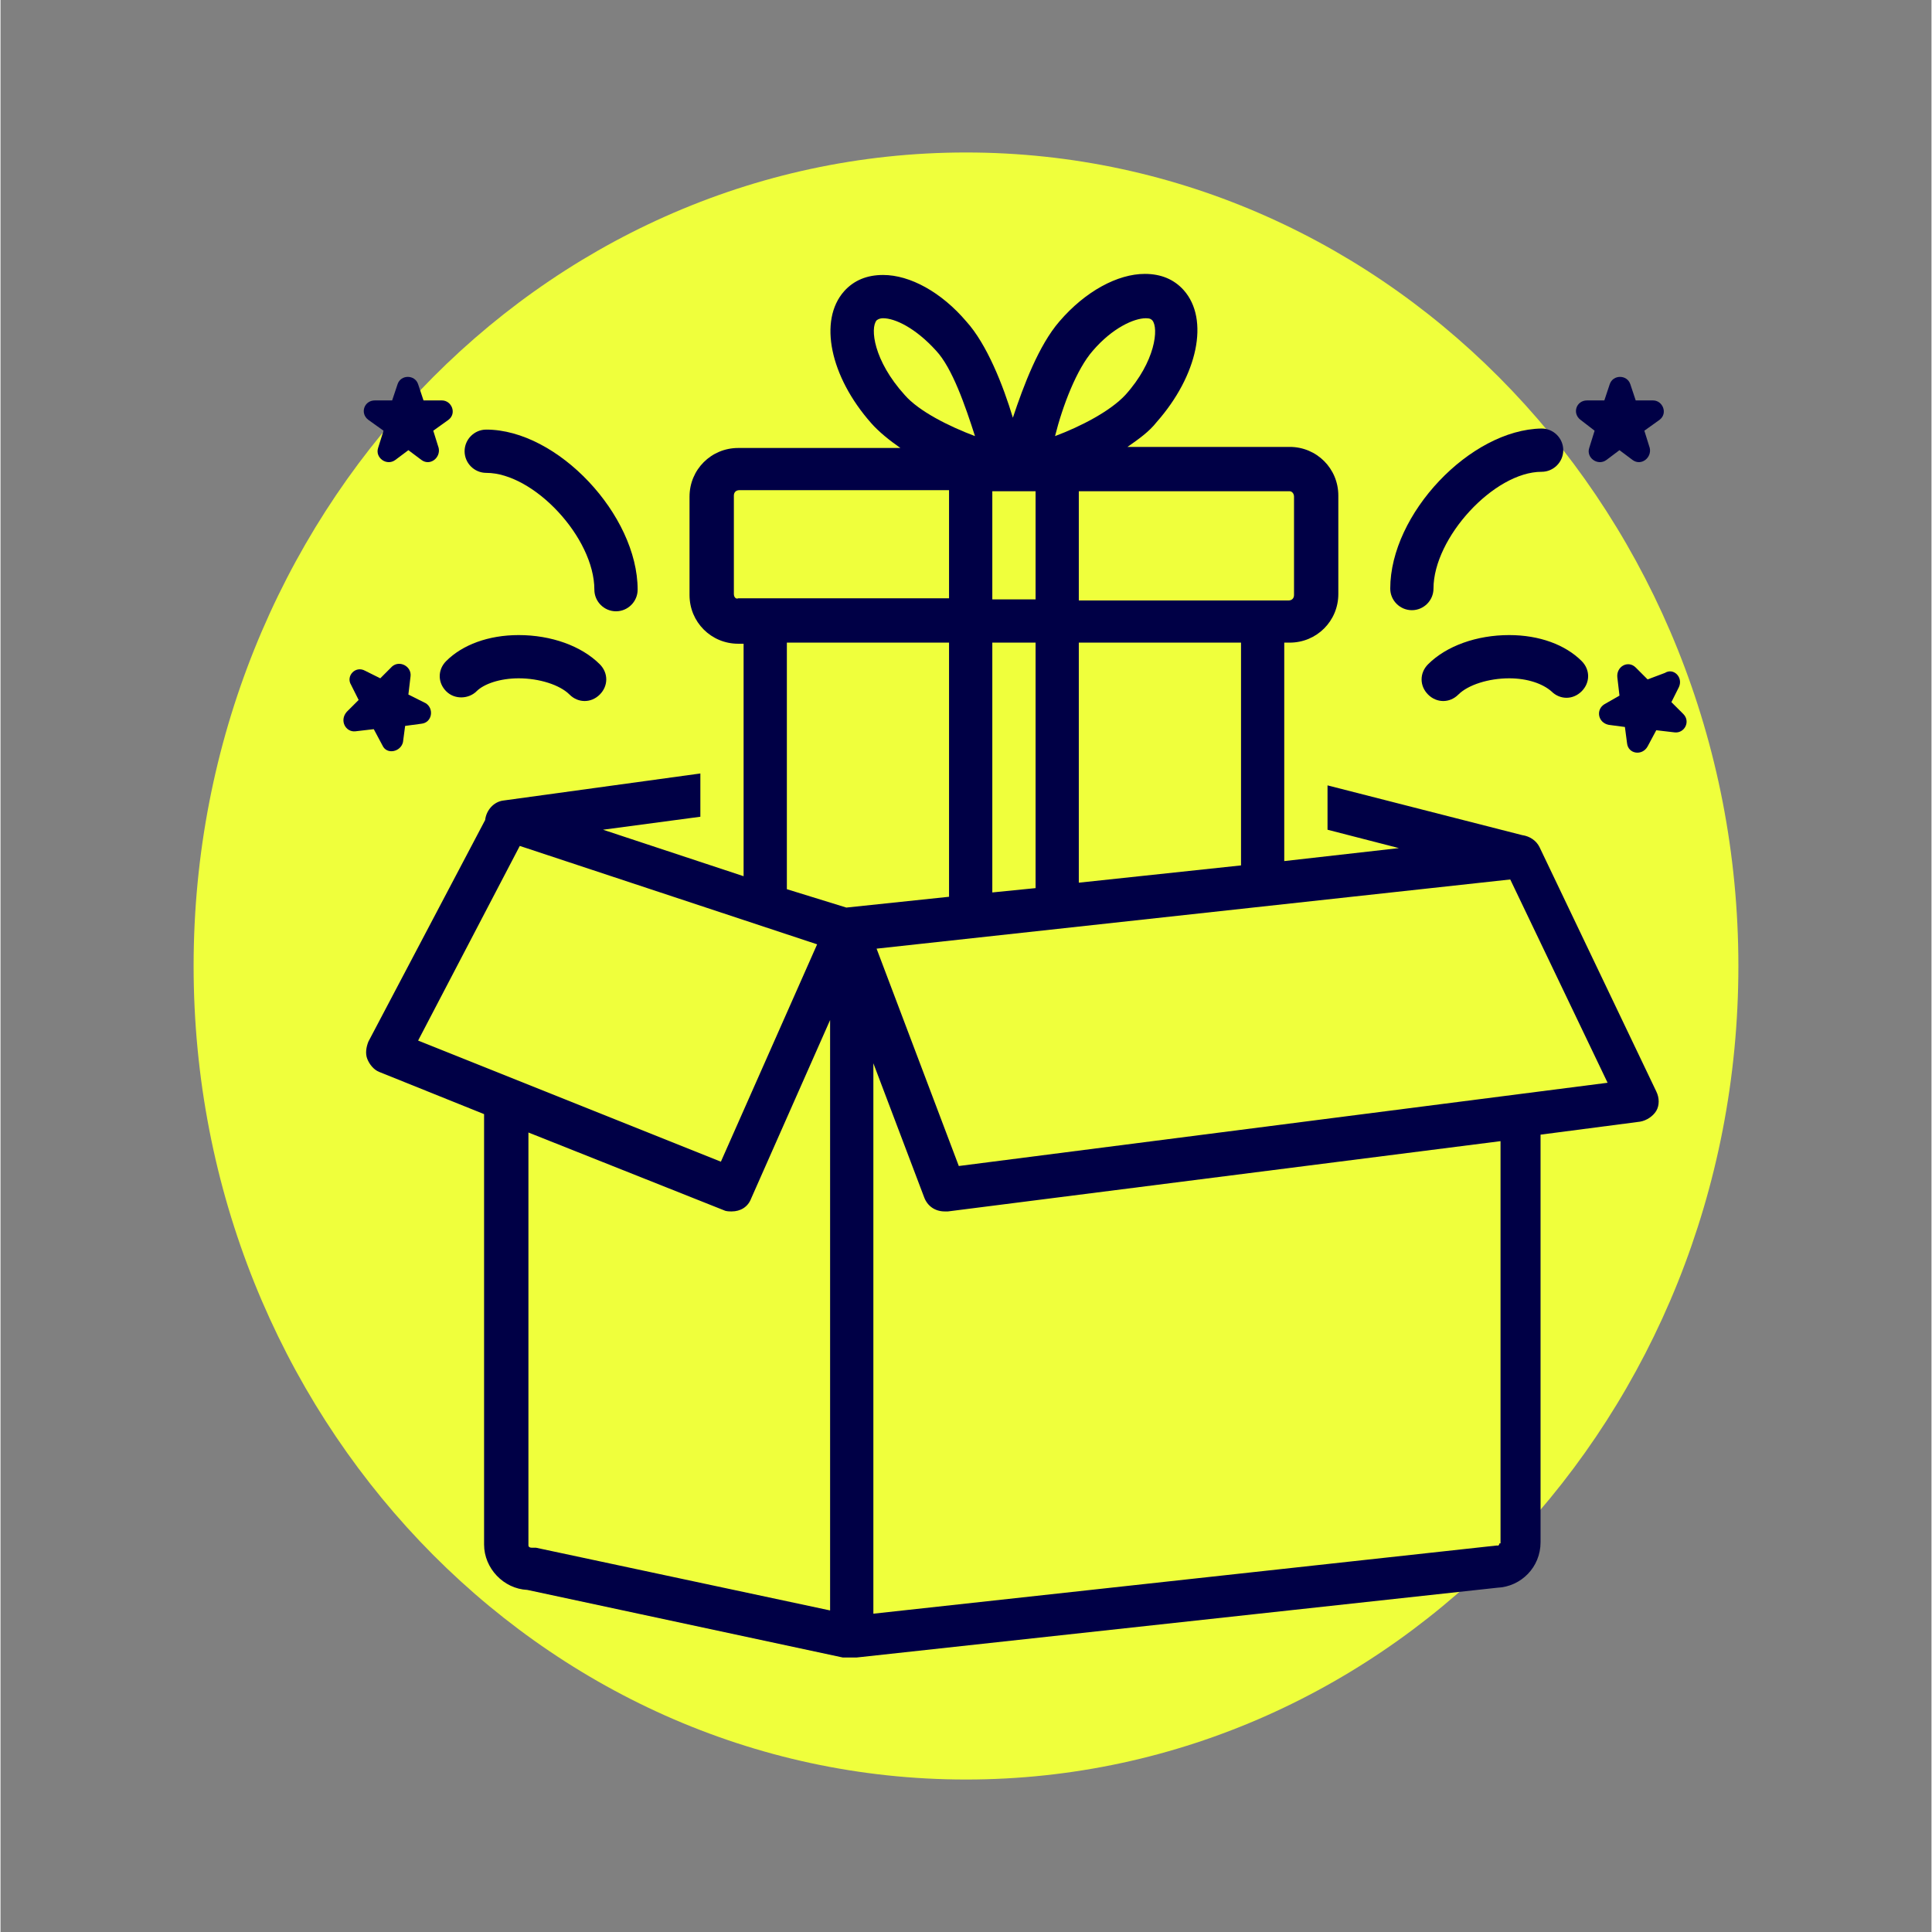
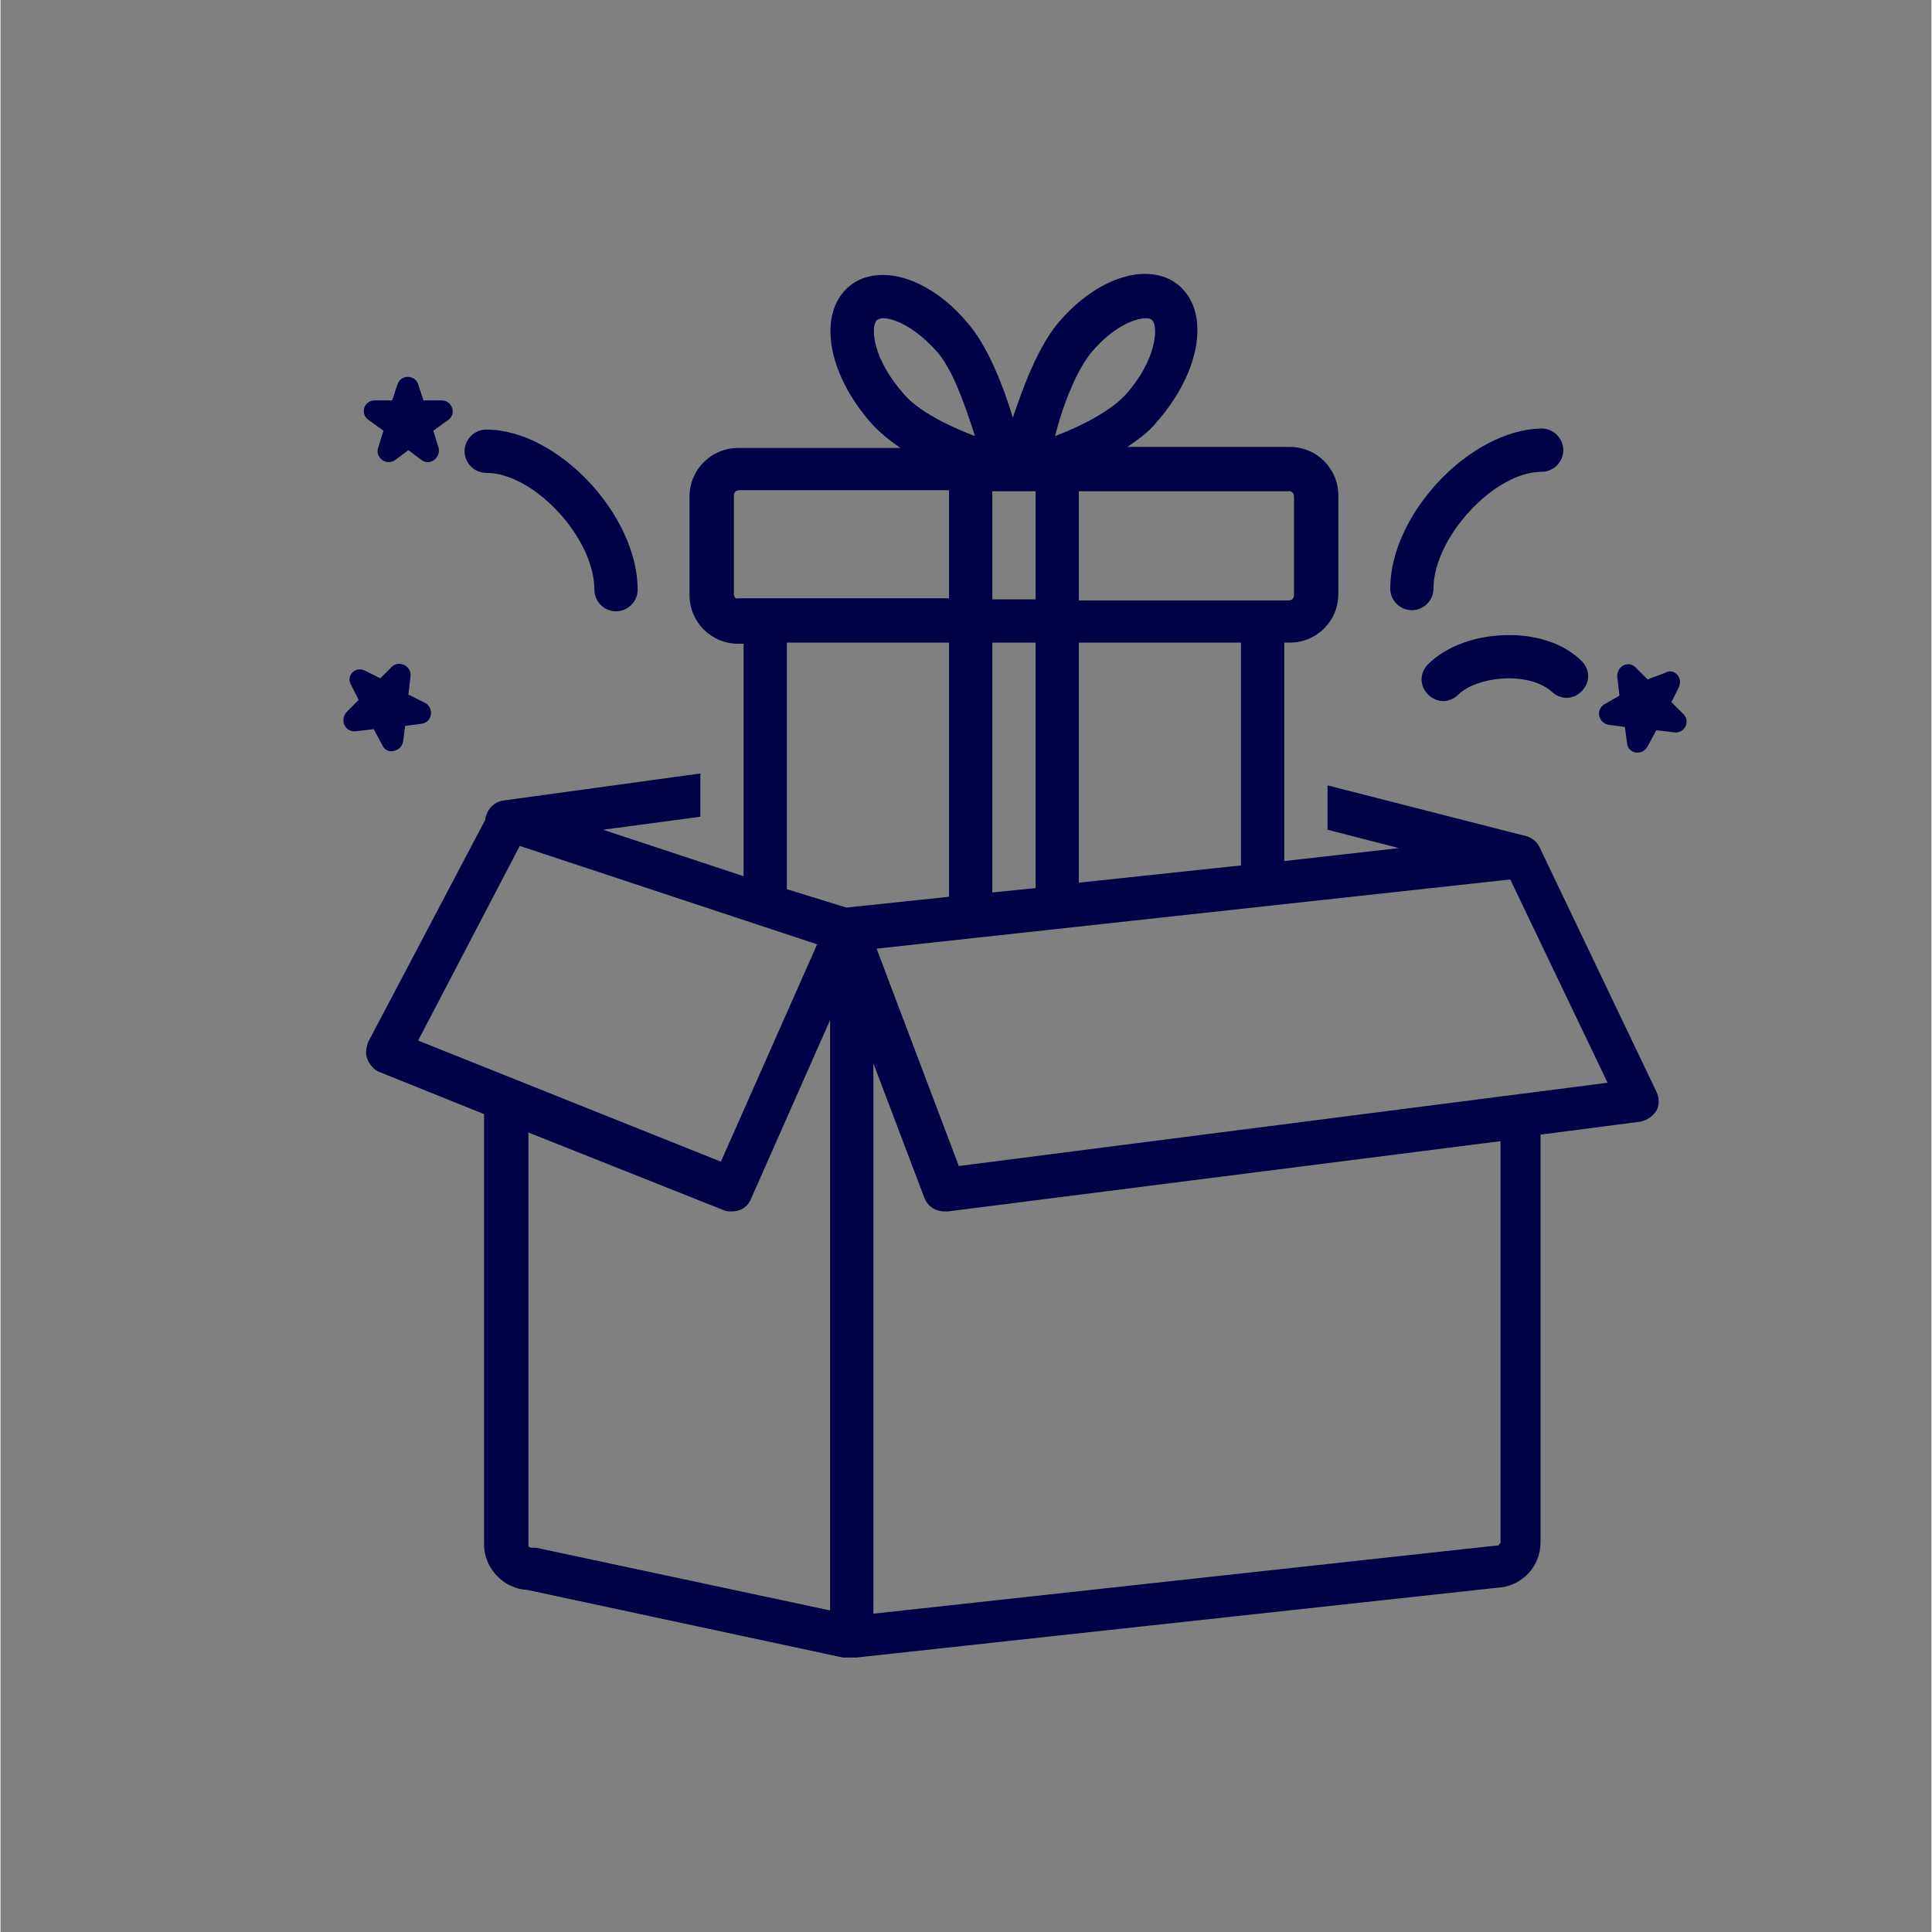
<svg xmlns="http://www.w3.org/2000/svg" width="300" zoomAndPan="magnify" viewBox="0 0 224.88 225" height="300" preserveAspectRatio="xMidYMid meet" version="1.0">
  <rect x="0" y="0" width="224.88" height="225" fill="#808080" stroke="none" />
  <defs>
    <clipPath id="07661a4dbe">
-       <path d="M 22.488 17.758 L 202.391 17.758 L 202.391 207.242 L 22.488 207.242 Z M 22.488 17.758 " clip-rule="nonzero" />
-     </clipPath>
+       </clipPath>
    <clipPath id="43e0a13a07">
      <path d="M 112.441 17.758 C 62.762 17.758 22.488 60.176 22.488 112.5 C 22.488 164.824 62.762 207.242 112.441 207.242 C 162.117 207.242 202.391 164.824 202.391 112.5 C 202.391 60.176 162.117 17.758 112.441 17.758 Z M 112.441 17.758 " clip-rule="nonzero" />
    </clipPath>
    <clipPath id="4d3701ac40">
      <path d="M 42 31.871 L 194 31.871 L 194 193.035 L 42 193.035 Z M 42 31.871 " clip-rule="nonzero" />
    </clipPath>
    <clipPath id="beb7bb24ca">
      <path d="M 186 77 L 196.855 77 L 196.855 88 L 186 88 Z M 186 77 " clip-rule="nonzero" />
    </clipPath>
    <clipPath id="055663fba9">
      <path d="M 39.441 77 L 51 77 L 51 88 L 39.441 88 Z M 39.441 77 " clip-rule="nonzero" />
    </clipPath>
  </defs>
  <g clip-path="url(#07661a4dbe)">
    <g clip-path="url(#43e0a13a07)">
-       <path fill="#efff3c" d="M 22.488 17.758 L 202.391 17.758 L 202.391 207.242 L 22.488 207.242 Z M 22.488 17.758 " fill-opacity="1" fill-rule="nonzero" />
-     </g>
+       </g>
  </g>
  <g clip-path="url(#4d3701ac40)">
    <path fill="#000046" d="M 42.715 123.324 C 42.965 123.957 43.469 124.586 44.102 124.836 L 56.316 129.75 L 56.316 179.871 C 56.316 182.641 58.582 185.031 61.352 185.16 L 98.379 193.094 C 98.504 193.094 98.754 193.094 98.879 193.094 C 99.008 193.094 99.008 193.094 99.133 193.094 L 174.316 184.906 C 177.086 184.781 179.352 182.516 179.352 179.617 L 179.352 132.141 L 190.938 130.629 C 191.691 130.504 192.449 130 192.828 129.371 C 193.203 128.742 193.203 127.859 192.828 127.105 L 179.227 98.645 C 178.848 97.887 178.094 97.383 177.211 97.258 L 154.543 91.465 L 154.543 96.629 L 162.855 98.77 L 149.504 100.281 L 149.504 74.84 L 150.137 74.84 C 153.285 74.84 155.801 72.324 155.801 69.176 L 155.801 57.715 C 155.801 54.566 153.285 52.047 150.137 52.047 L 131.246 52.047 C 132.504 51.168 133.766 50.285 134.645 49.152 C 139.43 43.734 140.816 37.188 137.793 33.789 C 136.66 32.527 135.148 31.898 133.262 31.898 C 130.113 31.898 126.336 33.914 123.312 37.441 C 120.918 40.211 119.156 44.871 117.898 48.648 C 116.762 44.871 114.875 40.086 112.48 37.441 C 109.586 34.039 105.934 32.023 102.785 32.023 C 100.895 32.023 99.383 32.652 98.25 33.914 C 95.23 37.312 96.613 43.863 101.398 49.277 C 102.281 50.285 103.539 51.293 104.801 52.172 L 85.91 52.172 C 82.762 52.172 80.242 54.691 80.242 57.84 L 80.242 69.301 C 80.242 72.449 82.762 74.969 85.91 74.969 L 86.539 74.969 L 86.539 102.043 L 70.168 96.629 L 81.504 95.117 L 81.504 90.078 L 58.582 93.227 C 57.449 93.355 56.566 94.359 56.441 95.496 L 42.84 121.312 C 42.59 121.941 42.461 122.695 42.715 123.324 Z M 62.359 180.246 C 62.234 180.246 61.984 180.246 61.855 180.246 C 61.605 180.246 61.48 180.121 61.48 179.996 L 61.48 131.891 L 84.273 140.957 C 84.523 141.082 84.902 141.082 85.152 141.082 C 86.16 141.082 87.043 140.578 87.422 139.57 L 96.613 118.793 L 96.613 187.551 Z M 120.543 57.211 L 120.543 69.805 L 115.504 69.805 L 115.504 57.211 Z M 120.543 74.84 L 120.543 103.43 L 115.504 103.934 L 115.504 74.84 Z M 174.566 179.742 C 174.566 179.871 174.441 179.996 174.441 179.996 C 174.316 179.996 174.316 179.996 174.188 179.996 L 101.652 187.93 L 101.652 123.828 L 107.57 139.445 C 107.949 140.453 108.828 141.082 109.961 141.082 C 110.09 141.082 110.215 141.082 110.34 141.082 L 174.691 132.898 L 174.691 179.742 Z M 111.602 135.793 L 102.027 110.48 L 175.824 102.422 L 187.16 126.098 Z M 144.469 100.785 L 125.578 102.797 L 125.578 74.84 L 144.469 74.84 Z M 150.641 57.84 L 150.641 69.301 C 150.641 69.68 150.387 69.93 150.008 69.93 L 125.578 69.93 L 125.578 57.211 L 150.137 57.211 C 150.387 57.211 150.641 57.465 150.641 57.84 Z M 127.215 40.84 C 129.484 38.195 132 37.062 133.387 37.062 C 133.891 37.062 134.016 37.188 134.141 37.312 C 134.898 38.195 134.52 42.098 130.992 46.004 C 129.23 47.891 125.832 49.656 122.809 50.789 C 123.691 47.262 125.328 42.98 127.215 40.84 Z M 102.027 37.312 C 102.027 37.312 102.281 37.062 102.785 37.062 C 104.172 37.062 106.562 38.195 108.957 40.84 C 110.844 42.855 112.355 47.262 113.488 50.789 C 110.465 49.656 106.941 47.891 105.305 46.004 C 101.652 41.973 101.273 38.195 102.027 37.312 Z M 85.406 69.176 L 85.406 57.715 C 85.406 57.336 85.656 57.086 86.035 57.086 L 110.465 57.086 L 110.465 69.68 L 85.91 69.68 C 85.656 69.805 85.406 69.551 85.406 69.176 Z M 91.578 74.84 L 110.465 74.84 L 110.465 104.438 L 98.504 105.695 L 91.578 103.555 Z M 60.473 98.516 L 95.102 109.977 L 83.895 135.289 L 48.633 121.184 Z M 60.473 98.516 " fill-opacity="1" fill-rule="nonzero" />
  </g>
  <path fill="#000046" d="M 161.848 68.547 C 161.848 69.93 162.98 71.062 164.367 71.062 C 165.75 71.062 166.883 69.93 166.883 68.547 C 166.883 62.625 173.938 54.945 179.477 54.945 C 180.863 54.945 181.996 53.812 181.996 52.426 C 181.996 51.039 180.863 49.906 179.477 49.906 C 171.168 50.031 161.848 59.855 161.848 68.547 Z M 161.848 68.547 " fill-opacity="1" fill-rule="nonzero" />
  <path fill="#000046" d="M 169.781 80.887 C 170.914 79.754 173.309 78.996 175.699 78.996 C 177.84 78.996 179.605 79.629 180.609 80.508 C 181.617 81.516 183.129 81.516 184.137 80.508 C 185.145 79.5 185.145 77.988 184.137 76.984 C 182.25 75.094 179.227 73.961 175.699 73.961 C 171.922 73.961 168.395 75.219 166.254 77.359 C 165.246 78.367 165.246 79.879 166.254 80.887 C 166.758 81.391 167.387 81.641 168.02 81.641 C 168.648 81.641 169.277 81.391 169.781 80.887 Z M 169.781 80.887 " fill-opacity="1" fill-rule="nonzero" />
-   <path fill="#000046" d="M 185.648 50.16 L 185.02 52.172 C 184.641 53.309 186.027 54.316 187.035 53.559 L 188.543 52.426 L 190.055 53.559 C 191.062 54.316 192.324 53.309 192.07 52.172 L 191.441 50.16 L 193.203 48.898 C 194.211 48.145 193.582 46.633 192.449 46.633 L 190.434 46.633 L 189.805 44.742 C 189.426 43.609 187.789 43.609 187.41 44.742 L 186.781 46.633 L 184.766 46.633 C 183.508 46.633 183.004 48.145 184.012 48.898 Z M 185.648 50.16 " fill-opacity="1" fill-rule="nonzero" />
  <g clip-path="url(#beb7bb24ca)">
    <path fill="#000046" d="M 191.82 79.125 L 190.434 77.738 C 189.551 76.855 188.168 77.613 188.293 78.871 L 188.543 81.012 L 186.781 82.02 C 185.773 82.648 186.027 84.16 187.285 84.414 L 189.176 84.664 L 189.426 86.555 C 189.551 87.812 191.191 88.066 191.82 86.93 L 192.828 85.043 L 194.969 85.293 C 196.102 85.422 196.855 84.035 195.977 83.152 L 194.59 81.77 L 195.473 80.004 C 195.977 78.871 194.84 77.738 193.836 78.367 Z M 191.82 79.125 " fill-opacity="1" fill-rule="nonzero" />
  </g>
  <path fill="#000046" d="M 56.566 55.07 C 62.109 55.07 69.16 62.625 69.16 68.672 C 69.16 70.055 70.293 71.191 71.68 71.191 C 73.066 71.191 74.199 70.055 74.199 68.672 C 74.199 59.98 64.879 50.031 56.566 50.031 C 55.184 50.031 54.047 51.168 54.047 52.551 C 54.047 53.938 55.184 55.07 56.566 55.07 Z M 56.566 55.07 " fill-opacity="1" fill-rule="nonzero" />
-   <path fill="#000046" d="M 55.434 80.508 C 56.316 79.629 58.203 78.996 60.344 78.996 C 62.738 78.996 65.129 79.754 66.266 80.887 C 66.77 81.391 67.398 81.641 68.027 81.641 C 68.656 81.641 69.285 81.391 69.789 80.887 C 70.797 79.879 70.797 78.367 69.789 77.359 C 67.648 75.219 64.125 73.961 60.344 73.961 C 56.82 73.961 53.797 75.094 51.906 76.984 C 50.898 77.988 50.898 79.5 51.906 80.508 C 52.914 81.516 54.551 81.391 55.434 80.508 Z M 55.434 80.508 " fill-opacity="1" fill-rule="nonzero" />
  <path fill="#000046" d="M 44.605 50.16 L 43.973 52.172 C 43.598 53.309 44.98 54.316 45.988 53.559 L 47.5 52.426 L 49.012 53.559 C 50.02 54.316 51.277 53.309 51.027 52.172 L 50.398 50.16 L 52.16 48.898 C 53.168 48.145 52.539 46.633 51.402 46.633 L 49.262 46.633 L 48.633 44.742 C 48.254 43.609 46.617 43.609 46.242 44.742 L 45.609 46.633 L 43.598 46.633 C 42.336 46.633 41.832 48.145 42.84 48.898 Z M 44.605 50.16 " fill-opacity="1" fill-rule="nonzero" />
  <g clip-path="url(#055663fba9)">
    <path fill="#000046" d="M 41.328 85.168 L 43.469 84.918 L 44.477 86.805 C 44.98 87.938 46.617 87.562 46.871 86.426 L 47.121 84.539 L 49.012 84.285 C 50.27 84.16 50.523 82.523 49.516 81.895 L 47.5 80.887 L 47.754 78.746 C 47.879 77.613 46.492 76.855 45.609 77.613 L 44.227 78.996 L 42.461 78.117 C 41.328 77.484 40.195 78.746 40.824 79.754 L 41.707 81.516 L 40.32 82.902 C 39.441 83.91 40.195 85.293 41.328 85.168 Z M 41.328 85.168 " fill-opacity="1" fill-rule="nonzero" />
  </g>
</svg>